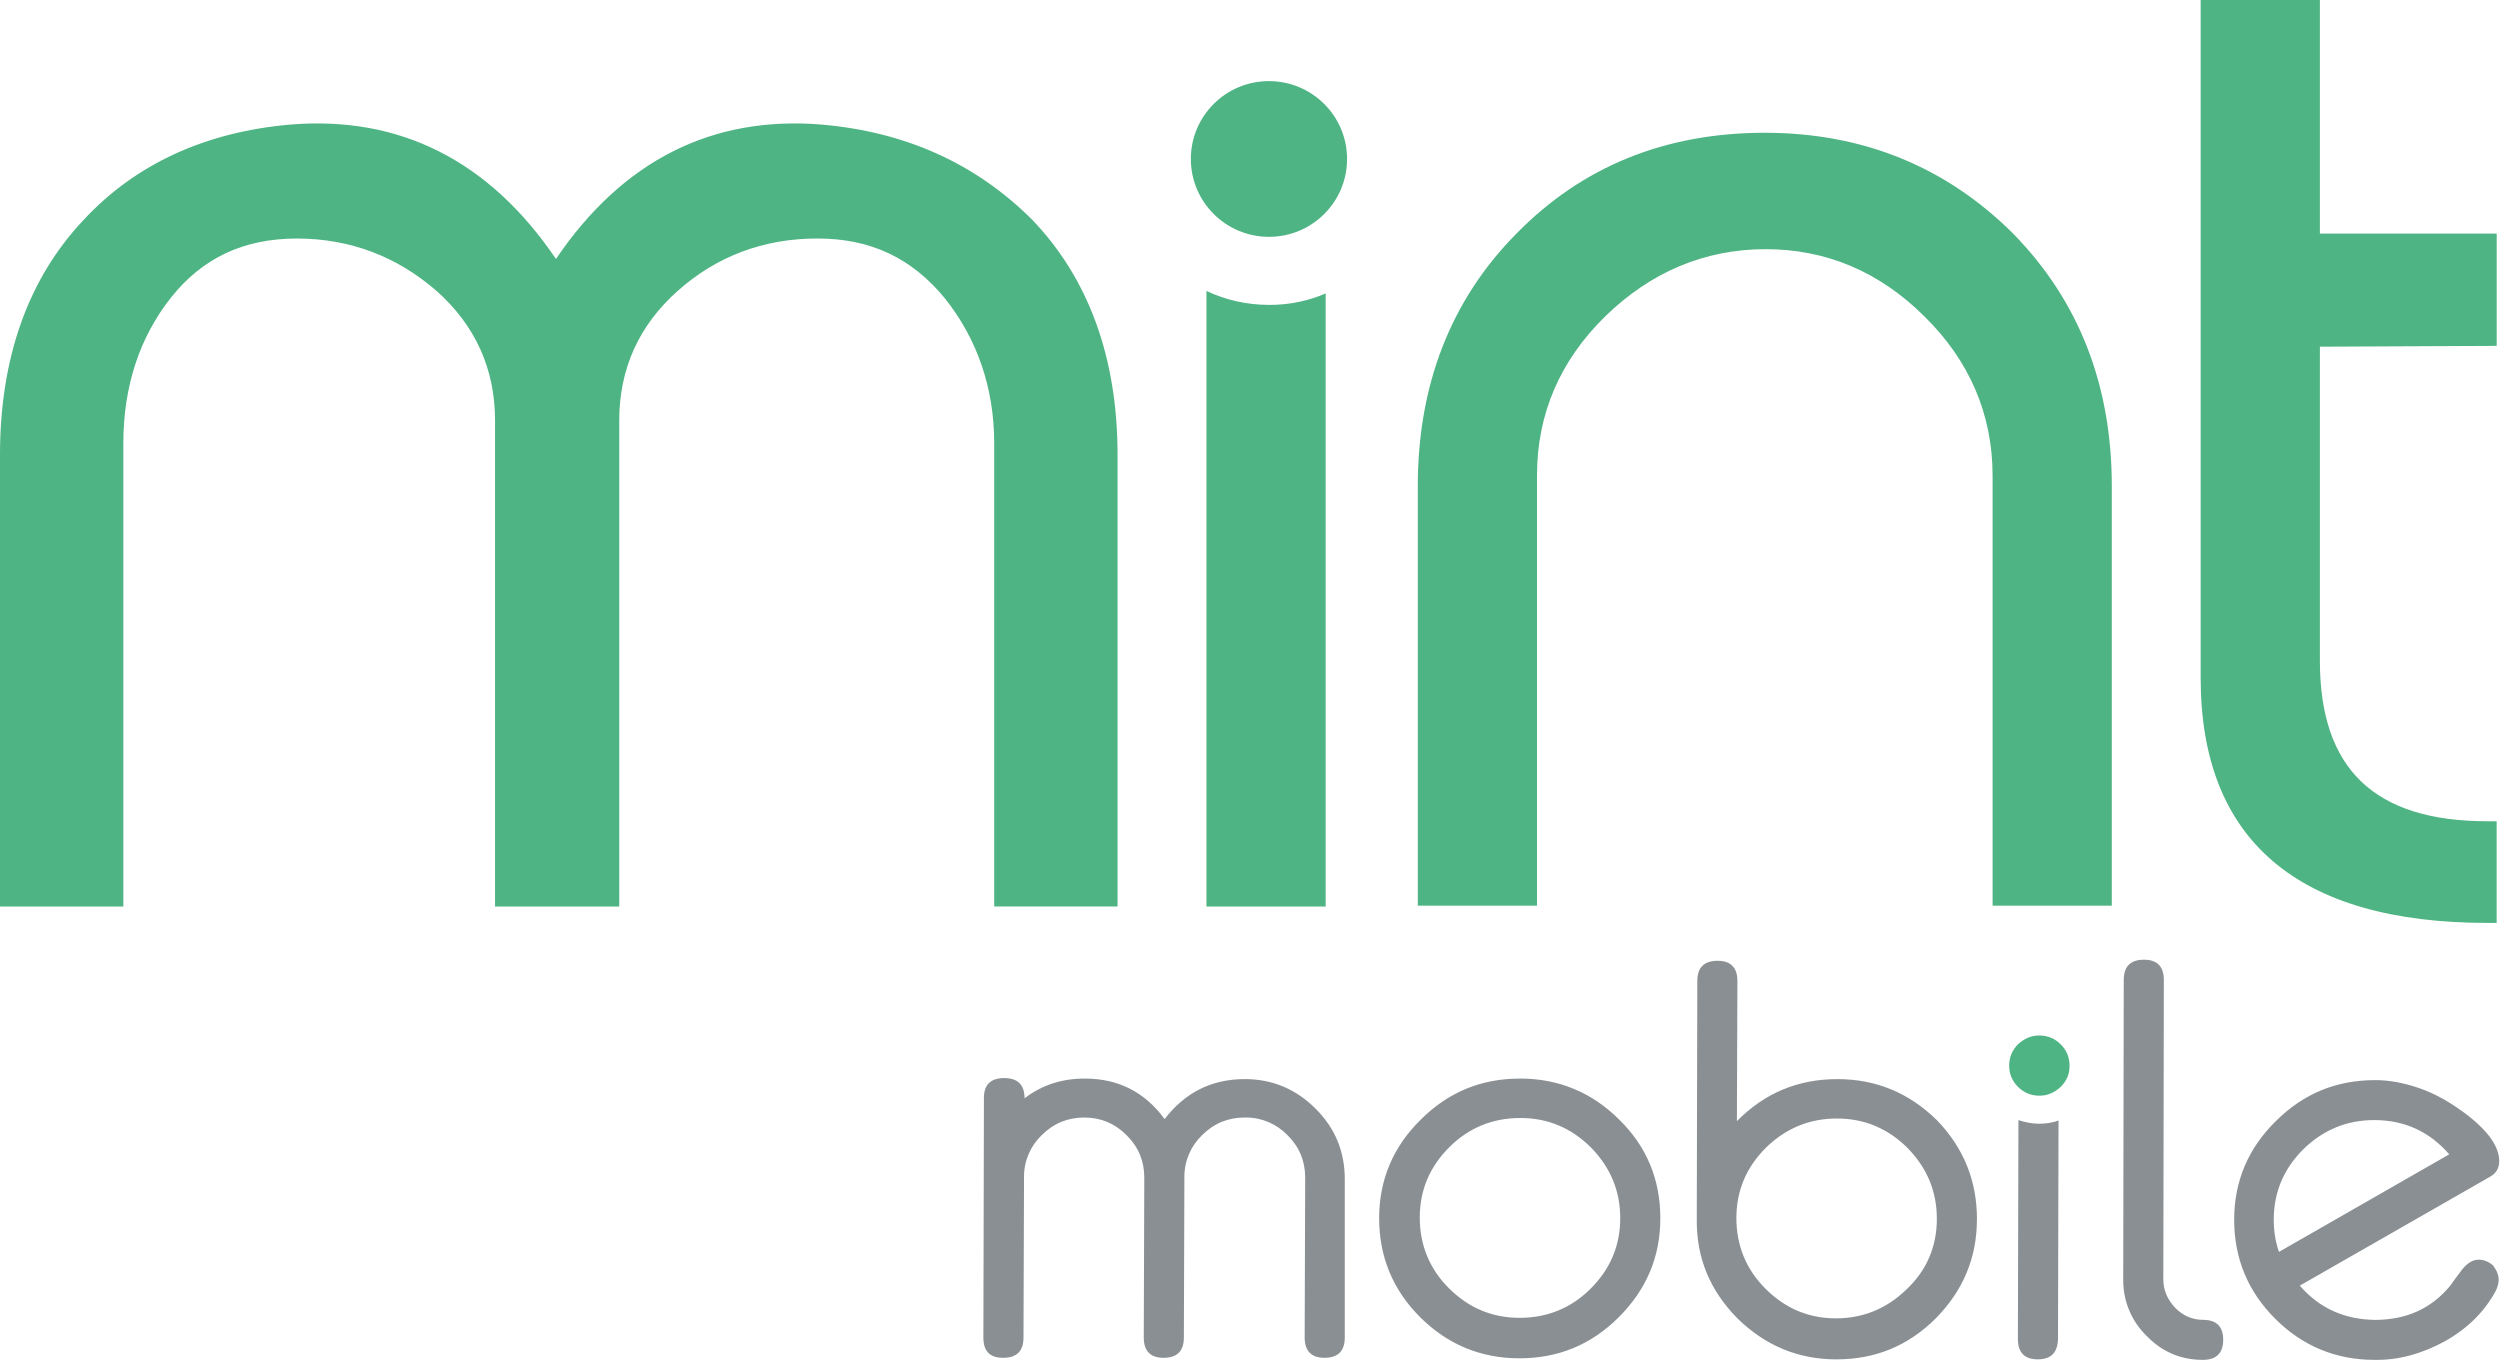
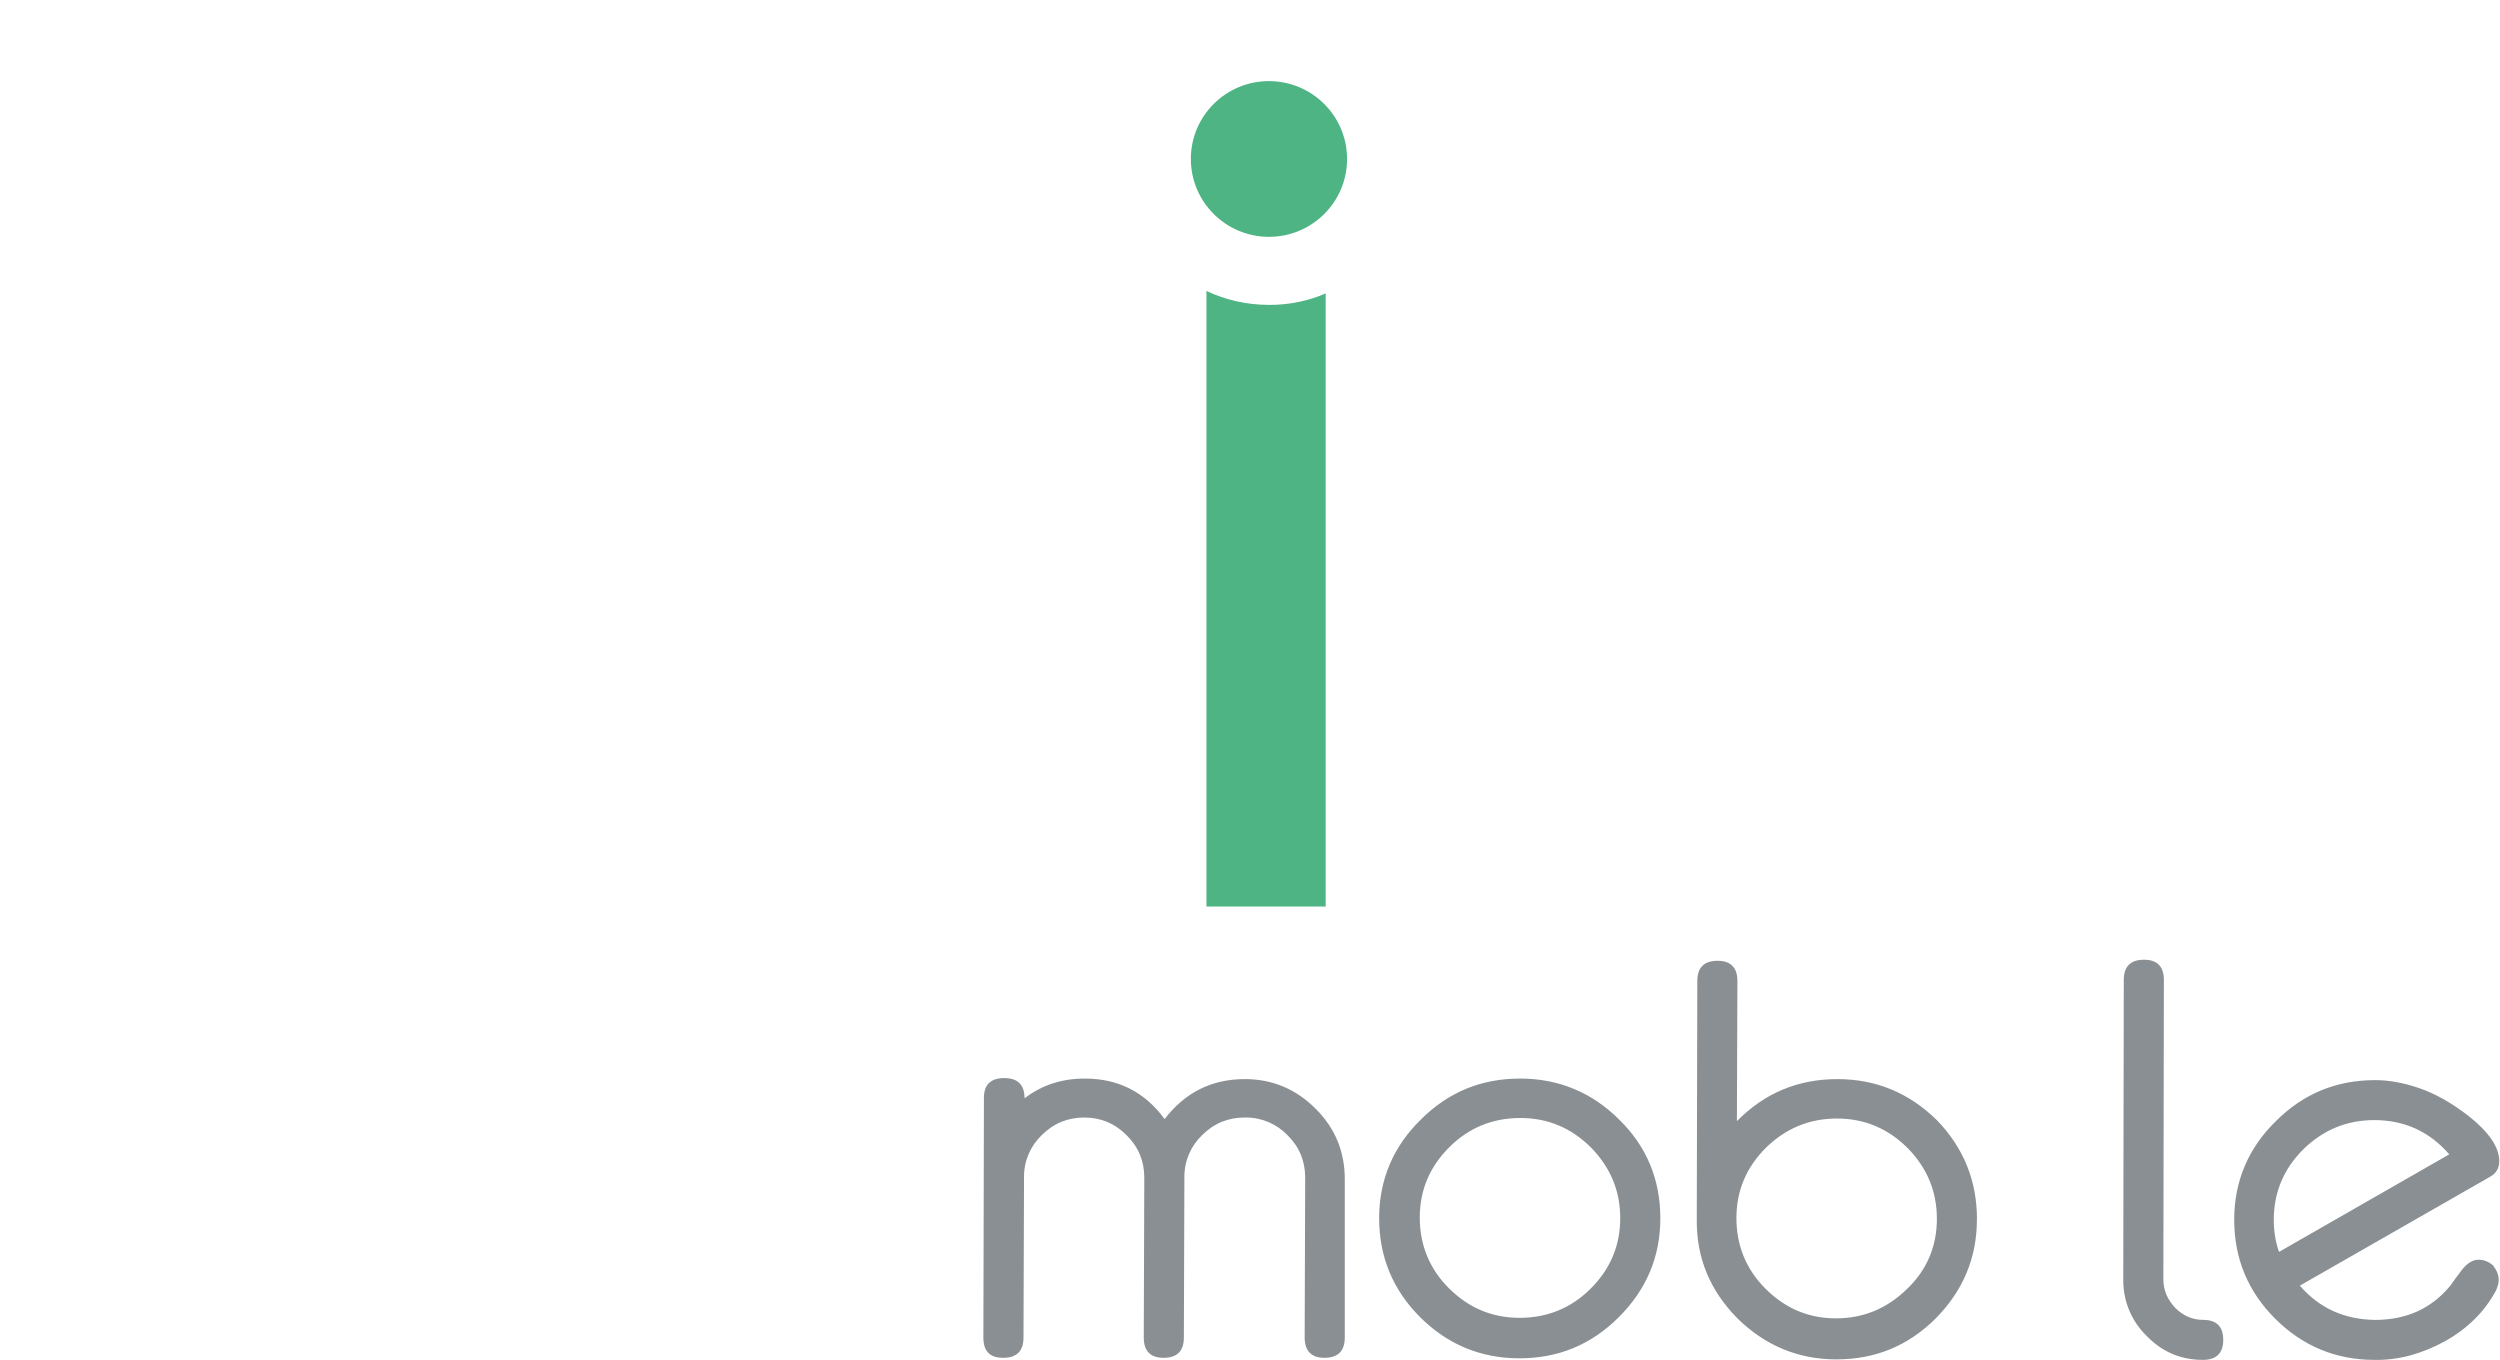
<svg xmlns="http://www.w3.org/2000/svg" width="278" height="151.22" viewBox="0 0 278 151.22" xml:space="preserve">
  <g transform="matrix(2.056 0 0 2.056 -72.756 85.714)">
-     <path d="m108.12 30.653c0 0.73-0.366 1.094-1.099 1.094-0.704 0-1.07-0.365-1.07-1.094l0.028-8.645c0-0.899-0.309-1.657-0.958-2.302-0.57-0.589-1.368-0.955-2.252-0.955-0.02 0-0.04 0-0.061 1e-3h3e-3c-0.9 0-1.661 0.309-2.309 0.955-0.59 0.567-0.957 1.363-0.957 2.245 0 0.02 0 0.04 1e-3 0.06v-3e-3l-0.029 8.645c0 0.73-0.366 1.094-1.099 1.094-0.704 0-1.07-0.365-1.07-1.094l0.029-8.645c0-0.899-0.309-1.657-0.958-2.302-0.647-0.646-1.408-0.955-2.282-0.955-0.9 0-1.661 0.309-2.309 0.955-0.59 0.567-0.957 1.363-0.957 2.245 0 0.02 0 0.04 1e-3 0.06v-3e-3l-0.029 8.645c0 0.73-0.366 1.094-1.099 1.094-0.732 0-1.07-0.365-1.07-1.094l0.029-12.969c0-0.702 0.366-1.067 1.099-1.067 0.732 0 1.099 0.365 1.099 1.094 0.957-0.73 2.027-1.067 3.266-1.067 1.803 0 3.238 0.73 4.309 2.19 1.099-1.431 2.534-2.161 4.336-2.161 1.493 0 2.761 0.533 3.83 1.6s1.578 2.33 1.578 3.818zm17.067-6.457c0 2.106-0.761 3.874-2.253 5.362-1.493 1.487-3.267 2.217-5.379 2.217-2.084 0-3.887-0.757-5.351-2.217-1.493-1.488-2.225-3.285-2.225-5.362s0.761-3.873 2.254-5.333c1.492-1.488 3.266-2.218 5.378-2.218 2.084 0 3.887 0.757 5.351 2.219 1.493 1.459 2.225 3.255 2.225 5.333zm-2.169 0c0-1.488-0.535-2.751-1.578-3.818-1.07-1.067-2.337-1.6-3.829-1.6-1.493 0-2.788 0.533-3.83 1.572-1.071 1.067-1.605 2.33-1.605 3.818s0.534 2.779 1.577 3.818c1.071 1.067 2.338 1.6 3.83 1.6 1.493 0 2.788-0.533 3.829-1.572 1.071-1.067 1.606-2.33 1.606-3.818zm19.292 0.057c0 2.106-0.761 3.873-2.225 5.361-1.493 1.488-3.267 2.219-5.379 2.219-2.084 0-3.858-0.758-5.351-2.219-1.465-1.488-2.224-3.255-2.197-5.361l0.029-12.885c0-0.729 0.367-1.093 1.099-1.093 0.704 0 1.07 0.365 1.07 1.094l-0.028 7.579c1.493-1.515 3.295-2.273 5.436-2.273 2.112 0 3.886 0.757 5.379 2.218 1.436 1.487 2.169 3.255 2.169 5.361zm-2.168-0.028c0-1.488-0.535-2.752-1.578-3.819-1.07-1.067-2.337-1.6-3.829-1.6-1.493 0-2.761 0.533-3.831 1.572-1.07 1.067-1.604 2.33-1.604 3.819 0 1.487 0.534 2.778 1.577 3.817 1.07 1.067 2.337 1.6 3.802 1.6 1.493 0 2.761-0.533 3.83-1.572 1.099-1.038 1.634-2.33 1.634-3.817zm15.489 6.54c0 0.73-0.366 1.094-1.099 1.094-1.183 0-2.197-0.42-3.041-1.291-0.782-0.762-1.268-1.826-1.268-3.003v-0.061 3e-3l0.028-16.196c0-0.73 0.366-1.094 1.099-1.094 0.704 0 1.07 0.365 1.07 1.094l-0.028 16.196c0 0.59 0.224 1.095 0.647 1.545 0.422 0.421 0.929 0.645 1.521 0.645 0.704 0 1.07 0.365 1.07 1.067zm14.898-3.228c0 0.169-0.057 0.365-0.141 0.561-0.619 1.152-1.521 2.049-2.759 2.752-1.239 0.672-2.507 1.038-3.83 1.009-2.084 0-3.887-0.757-5.351-2.218-1.493-1.487-2.225-3.283-2.225-5.361 0-2.077 0.761-3.873 2.254-5.333 1.492-1.488 3.266-2.218 5.379-2.218 0.732 0 1.52 0.141 2.337 0.421 0.929 0.309 1.83 0.843 2.704 1.516 1.099 0.87 1.661 1.684 1.661 2.443 0 0.393-0.169 0.673-0.534 0.869l-10.251 5.867c1.069 1.235 2.421 1.824 4.054 1.853 1.717 0 3.07-0.618 4.084-1.853 0.141-0.196 0.337-0.477 0.619-0.843 0.282-0.364 0.592-0.561 0.901-0.561s0.563 0.113 0.789 0.309c0.196 0.253 0.309 0.506 0.309 0.786zm-2.675-6.794c-1.071-1.235-2.421-1.852-4.055-1.852-1.493 0-2.761 0.533-3.83 1.571-1.07 1.067-1.605 2.33-1.605 3.819 0 0.589 0.085 1.178 0.282 1.739l9.21-5.277z" fill="#898f93" />
-     <path d="m147.32 15.972c0 0.448-0.169 0.814-0.479 1.122-0.337 0.309-0.704 0.478-1.154 0.478-0.451 0-0.845-0.169-1.155-0.478-0.295-0.288-0.478-0.69-0.478-1.135v-0.017 1e-3c0-0.448 0.169-0.843 0.478-1.151 0.338-0.309 0.704-0.477 1.155-0.477 0.45 0 0.845 0.169 1.154 0.477 0.338 0.337 0.48 0.731 0.48 1.18z" fill="#4eb483" />
-     <path d="m145.68 19.088c-0.394 0-0.787-0.085-1.125-0.196l-0.029 11.845c0 0.73 0.367 1.094 1.071 1.094 0.732 0 1.07-0.365 1.099-1.094l0.028-11.819c-0.309 0.108-0.665 0.17-1.035 0.17h-8e-3z" fill="#898f93" />
+     <path d="m108.12 30.653c0 0.73-0.366 1.094-1.099 1.094-0.704 0-1.07-0.365-1.07-1.094l0.028-8.645c0-0.899-0.309-1.657-0.958-2.302-0.57-0.589-1.368-0.955-2.252-0.955-0.02 0-0.04 0-0.061 1e-3h3e-3c-0.9 0-1.661 0.309-2.309 0.955-0.59 0.567-0.957 1.363-0.957 2.245 0 0.02 0 0.04 1e-3 0.06v-3e-3l-0.029 8.645c0 0.73-0.366 1.094-1.099 1.094-0.704 0-1.07-0.365-1.07-1.094l0.029-8.645c0-0.899-0.309-1.657-0.958-2.302-0.647-0.646-1.408-0.955-2.282-0.955-0.9 0-1.661 0.309-2.309 0.955-0.59 0.567-0.957 1.363-0.957 2.245 0 0.02 0 0.04 1e-3 0.06v-3e-3l-0.029 8.645c0 0.73-0.366 1.094-1.099 1.094-0.732 0-1.07-0.365-1.07-1.094l0.029-12.969c0-0.702 0.366-1.067 1.099-1.067 0.732 0 1.099 0.365 1.099 1.094 0.957-0.73 2.027-1.067 3.266-1.067 1.803 0 3.238 0.73 4.309 2.19 1.099-1.431 2.534-2.161 4.336-2.161 1.493 0 2.761 0.533 3.83 1.6s1.578 2.33 1.578 3.818zm17.067-6.457c0 2.106-0.761 3.874-2.253 5.362-1.493 1.487-3.267 2.217-5.379 2.217-2.084 0-3.887-0.757-5.351-2.217-1.493-1.488-2.225-3.285-2.225-5.362s0.761-3.873 2.254-5.333c1.492-1.488 3.266-2.218 5.378-2.218 2.084 0 3.887 0.757 5.351 2.219 1.493 1.459 2.225 3.255 2.225 5.333zm-2.169 0c0-1.488-0.535-2.751-1.578-3.818-1.07-1.067-2.337-1.6-3.829-1.6-1.493 0-2.788 0.533-3.83 1.572-1.071 1.067-1.605 2.33-1.605 3.818s0.534 2.779 1.577 3.818c1.071 1.067 2.338 1.6 3.83 1.6 1.493 0 2.788-0.533 3.829-1.572 1.071-1.067 1.606-2.33 1.606-3.818zm19.292 0.057c0 2.106-0.761 3.873-2.225 5.361-1.493 1.488-3.267 2.219-5.379 2.219-2.084 0-3.858-0.758-5.351-2.219-1.465-1.488-2.224-3.255-2.197-5.361l0.029-12.885c0-0.729 0.367-1.093 1.099-1.093 0.704 0 1.07 0.365 1.07 1.094l-0.028 7.579c1.493-1.515 3.295-2.273 5.436-2.273 2.112 0 3.886 0.757 5.379 2.218 1.436 1.487 2.169 3.255 2.169 5.361m-2.168-0.028c0-1.488-0.535-2.752-1.578-3.819-1.07-1.067-2.337-1.6-3.829-1.6-1.493 0-2.761 0.533-3.831 1.572-1.07 1.067-1.604 2.33-1.604 3.819 0 1.487 0.534 2.778 1.577 3.817 1.07 1.067 2.337 1.6 3.802 1.6 1.493 0 2.761-0.533 3.83-1.572 1.099-1.038 1.634-2.33 1.634-3.817zm15.489 6.54c0 0.73-0.366 1.094-1.099 1.094-1.183 0-2.197-0.42-3.041-1.291-0.782-0.762-1.268-1.826-1.268-3.003v-0.061 3e-3l0.028-16.196c0-0.73 0.366-1.094 1.099-1.094 0.704 0 1.07 0.365 1.07 1.094l-0.028 16.196c0 0.59 0.224 1.095 0.647 1.545 0.422 0.421 0.929 0.645 1.521 0.645 0.704 0 1.07 0.365 1.07 1.067zm14.898-3.228c0 0.169-0.057 0.365-0.141 0.561-0.619 1.152-1.521 2.049-2.759 2.752-1.239 0.672-2.507 1.038-3.83 1.009-2.084 0-3.887-0.757-5.351-2.218-1.493-1.487-2.225-3.283-2.225-5.361 0-2.077 0.761-3.873 2.254-5.333 1.492-1.488 3.266-2.218 5.379-2.218 0.732 0 1.52 0.141 2.337 0.421 0.929 0.309 1.83 0.843 2.704 1.516 1.099 0.87 1.661 1.684 1.661 2.443 0 0.393-0.169 0.673-0.534 0.869l-10.251 5.867c1.069 1.235 2.421 1.824 4.054 1.853 1.717 0 3.07-0.618 4.084-1.853 0.141-0.196 0.337-0.477 0.619-0.843 0.282-0.364 0.592-0.561 0.901-0.561s0.563 0.113 0.789 0.309c0.196 0.253 0.309 0.506 0.309 0.786zm-2.675-6.794c-1.071-1.235-2.421-1.852-4.055-1.852-1.493 0-2.761 0.533-3.83 1.571-1.07 1.067-1.605 2.33-1.605 3.819 0 0.589 0.085 1.178 0.282 1.739l9.21-5.277z" fill="#898f93" />
  </g>
  <g transform="matrix(3.247 0 0 3.247 -.542 -.458)" fill="#4eb483">
-     <path d="m28.304 4.407c-3.746-0.309-6.816 1.234-9.097 4.603-2.282-3.369-5.351-4.912-9.097-4.603-2.901 0.252-5.295 1.347-7.07 3.255-1.915 2.022-2.873 4.745-2.873 8.057v15.467h4.224v-15.86c0-1.965 0.564-3.648 1.634-4.996 1.07-1.347 2.479-2.02 4.309-2.02s3.435 0.619 4.787 1.797c1.324 1.179 2 2.667 2 4.435v16.645h4.253v-16.646c0-1.769 0.675-3.257 1.999-4.435 1.324-1.18 2.929-1.797 4.788-1.797 1.83 0 3.238 0.674 4.365 2.05 1.099 1.375 1.69 3.059 1.69 4.967v15.86h4.224v-15.467c0-3.312-0.985-6.035-2.928-8.057-1.916-1.909-4.309-3.004-7.211-3.255zm32.302 0.281c-3.407 0-6.251 1.151-8.505 3.453-2.253 2.273-3.379 5.193-3.379 8.645v14.371h4.083v-14.736c0-2.106 0.789-3.93 2.337-5.446 1.55-1.515 3.408-2.301 5.492-2.301 2.055 0 3.886 0.757 5.436 2.301 1.549 1.517 2.337 3.369 2.337 5.446v14.736h4.083v-14.371c0-3.453-1.126-6.345-3.379-8.645-2.282-2.274-5.125-3.453-8.506-3.453zm25.065 7.298v-3.845h-6.055v-8h-4.083v23.214c0 5.557 3.323 8.393 9.828 8.393h0.309v-3.481h-0.309c-3.886 0-5.745-1.796-5.745-5.502v-10.751z" />
    <path d="m46.3 5.583c2e-3 1.473-1.195 2.668-2.672 2.669s-2.676-1.191-2.678-2.664 1.195-2.668 2.672-2.669 2.676 1.191 2.678 2.664z" />
    <path d="m43.625 10.582c-0.761 0-1.493-0.169-2.141-0.477v21.081h4.083v-20.996c-0.567 0.248-1.228 0.393-1.922 0.393h-0.021 1e-3z" />
  </g>
</svg>